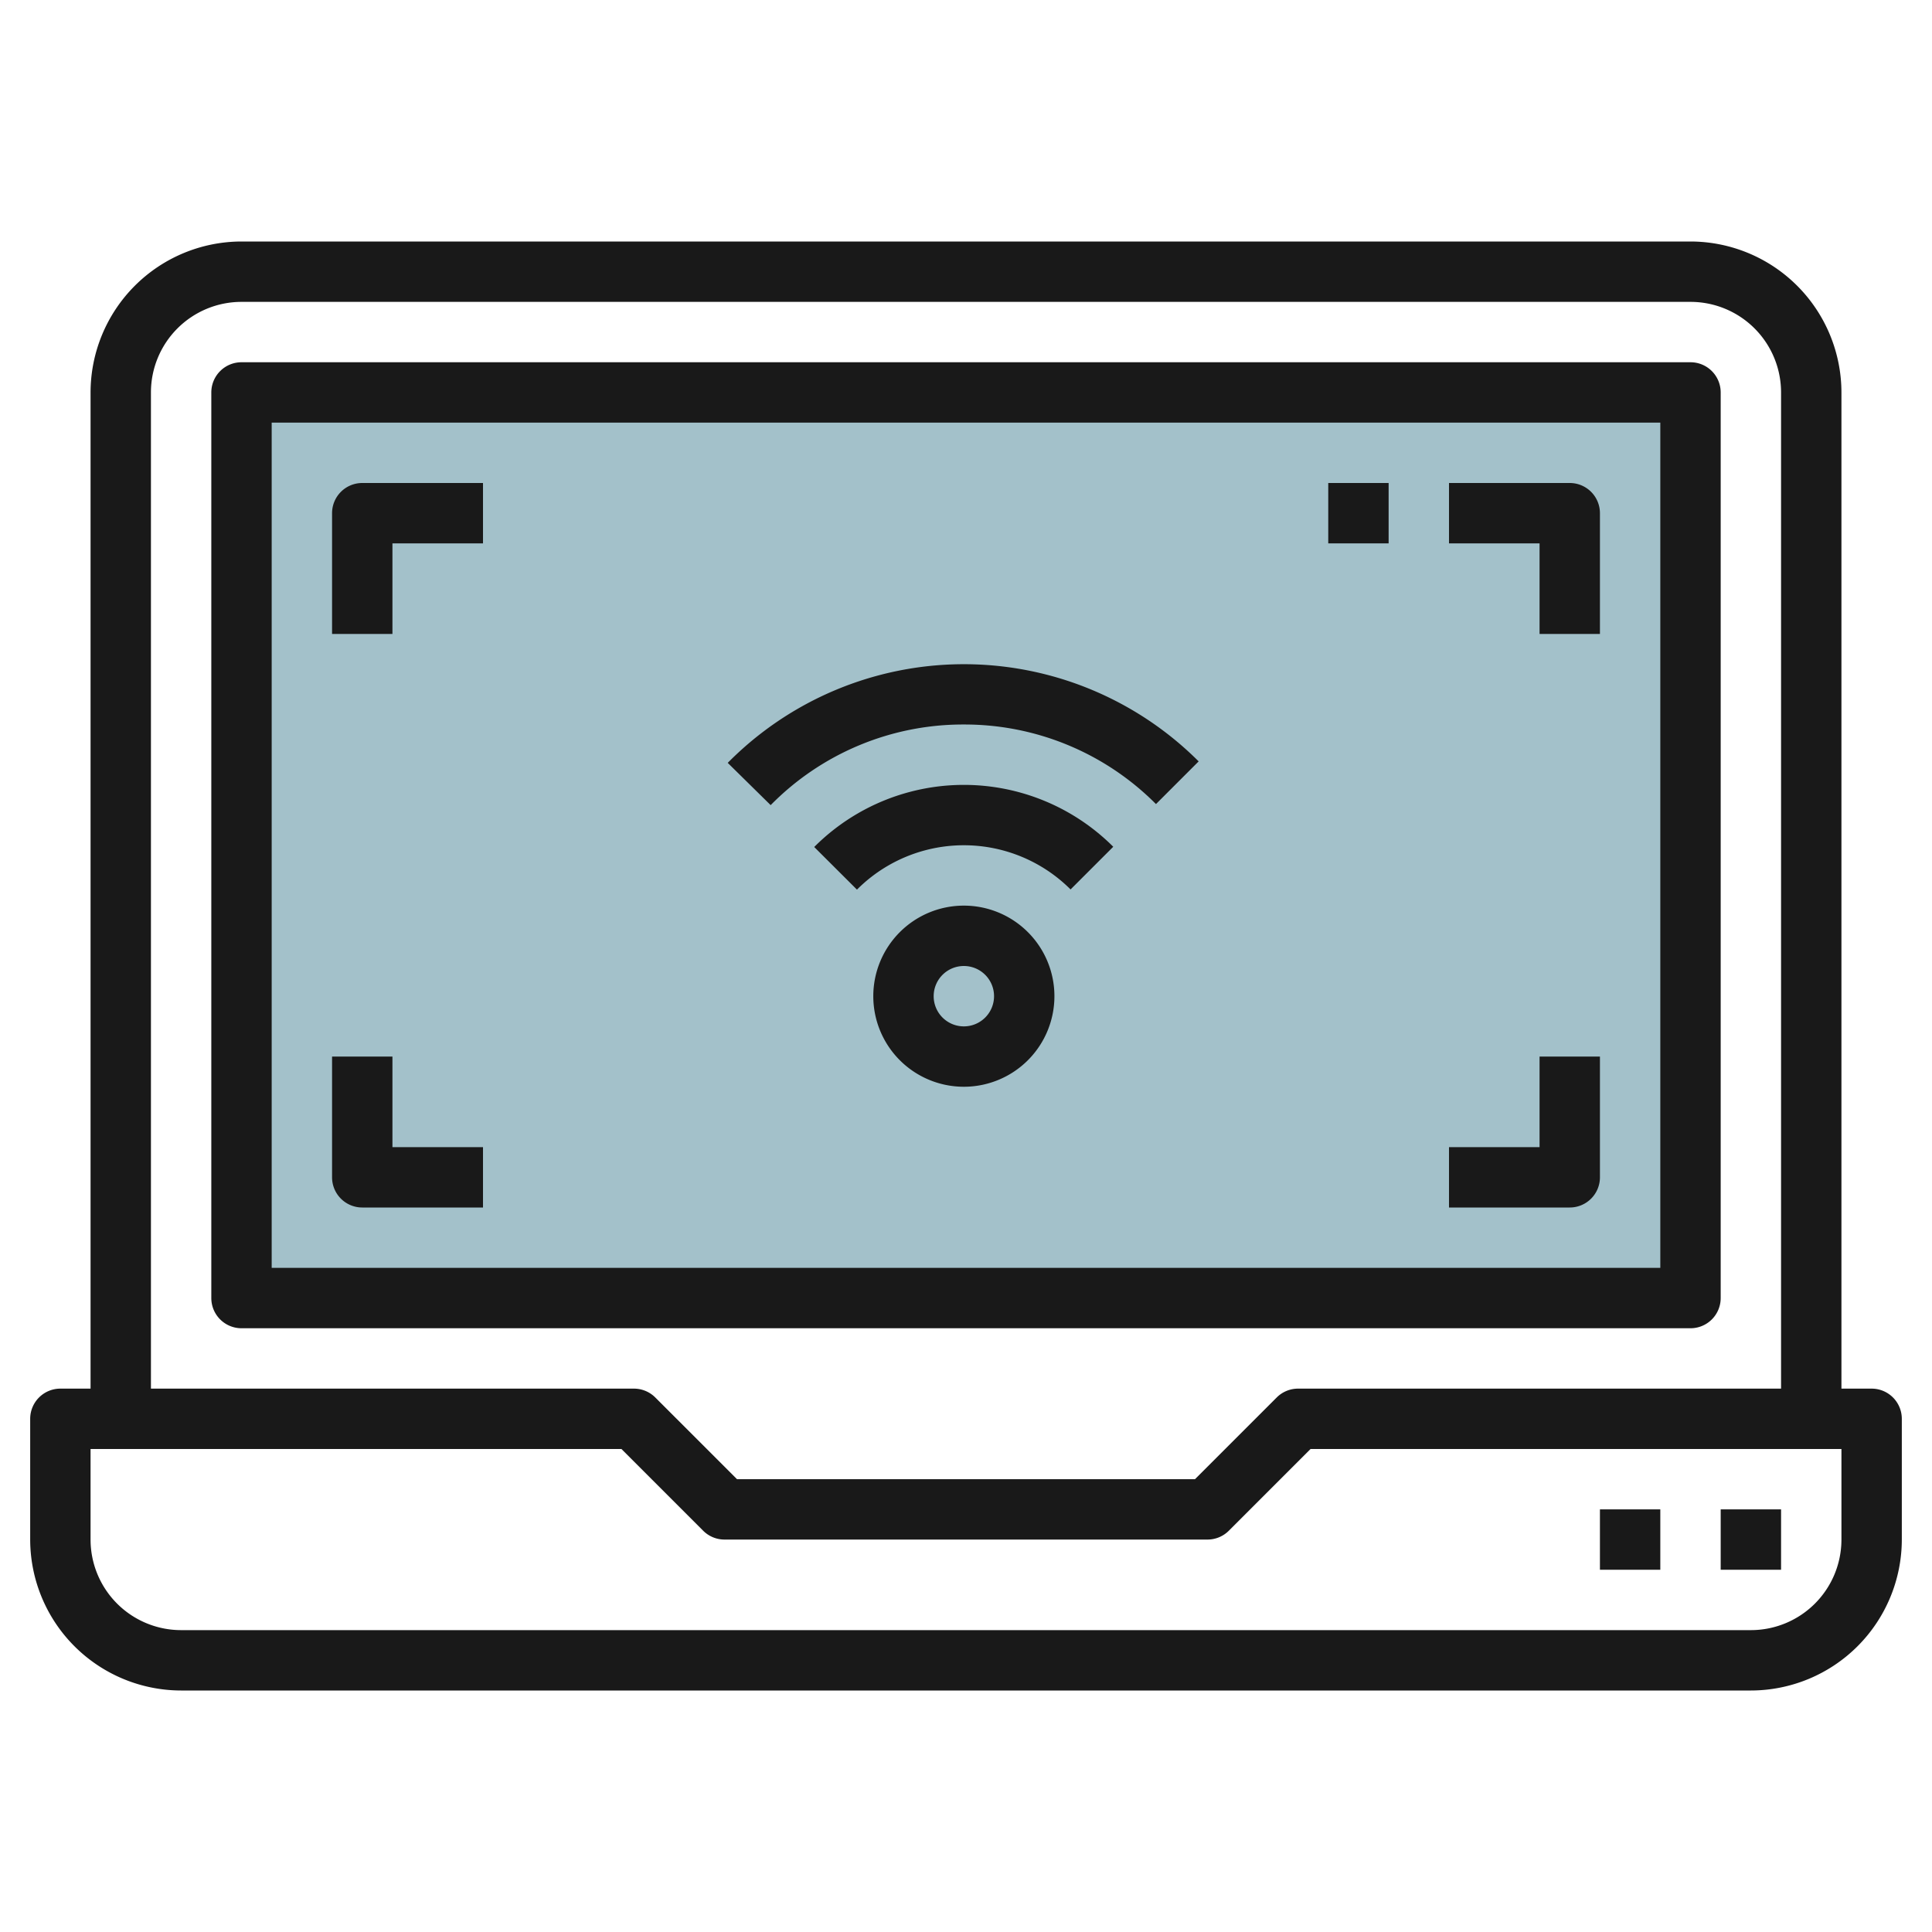
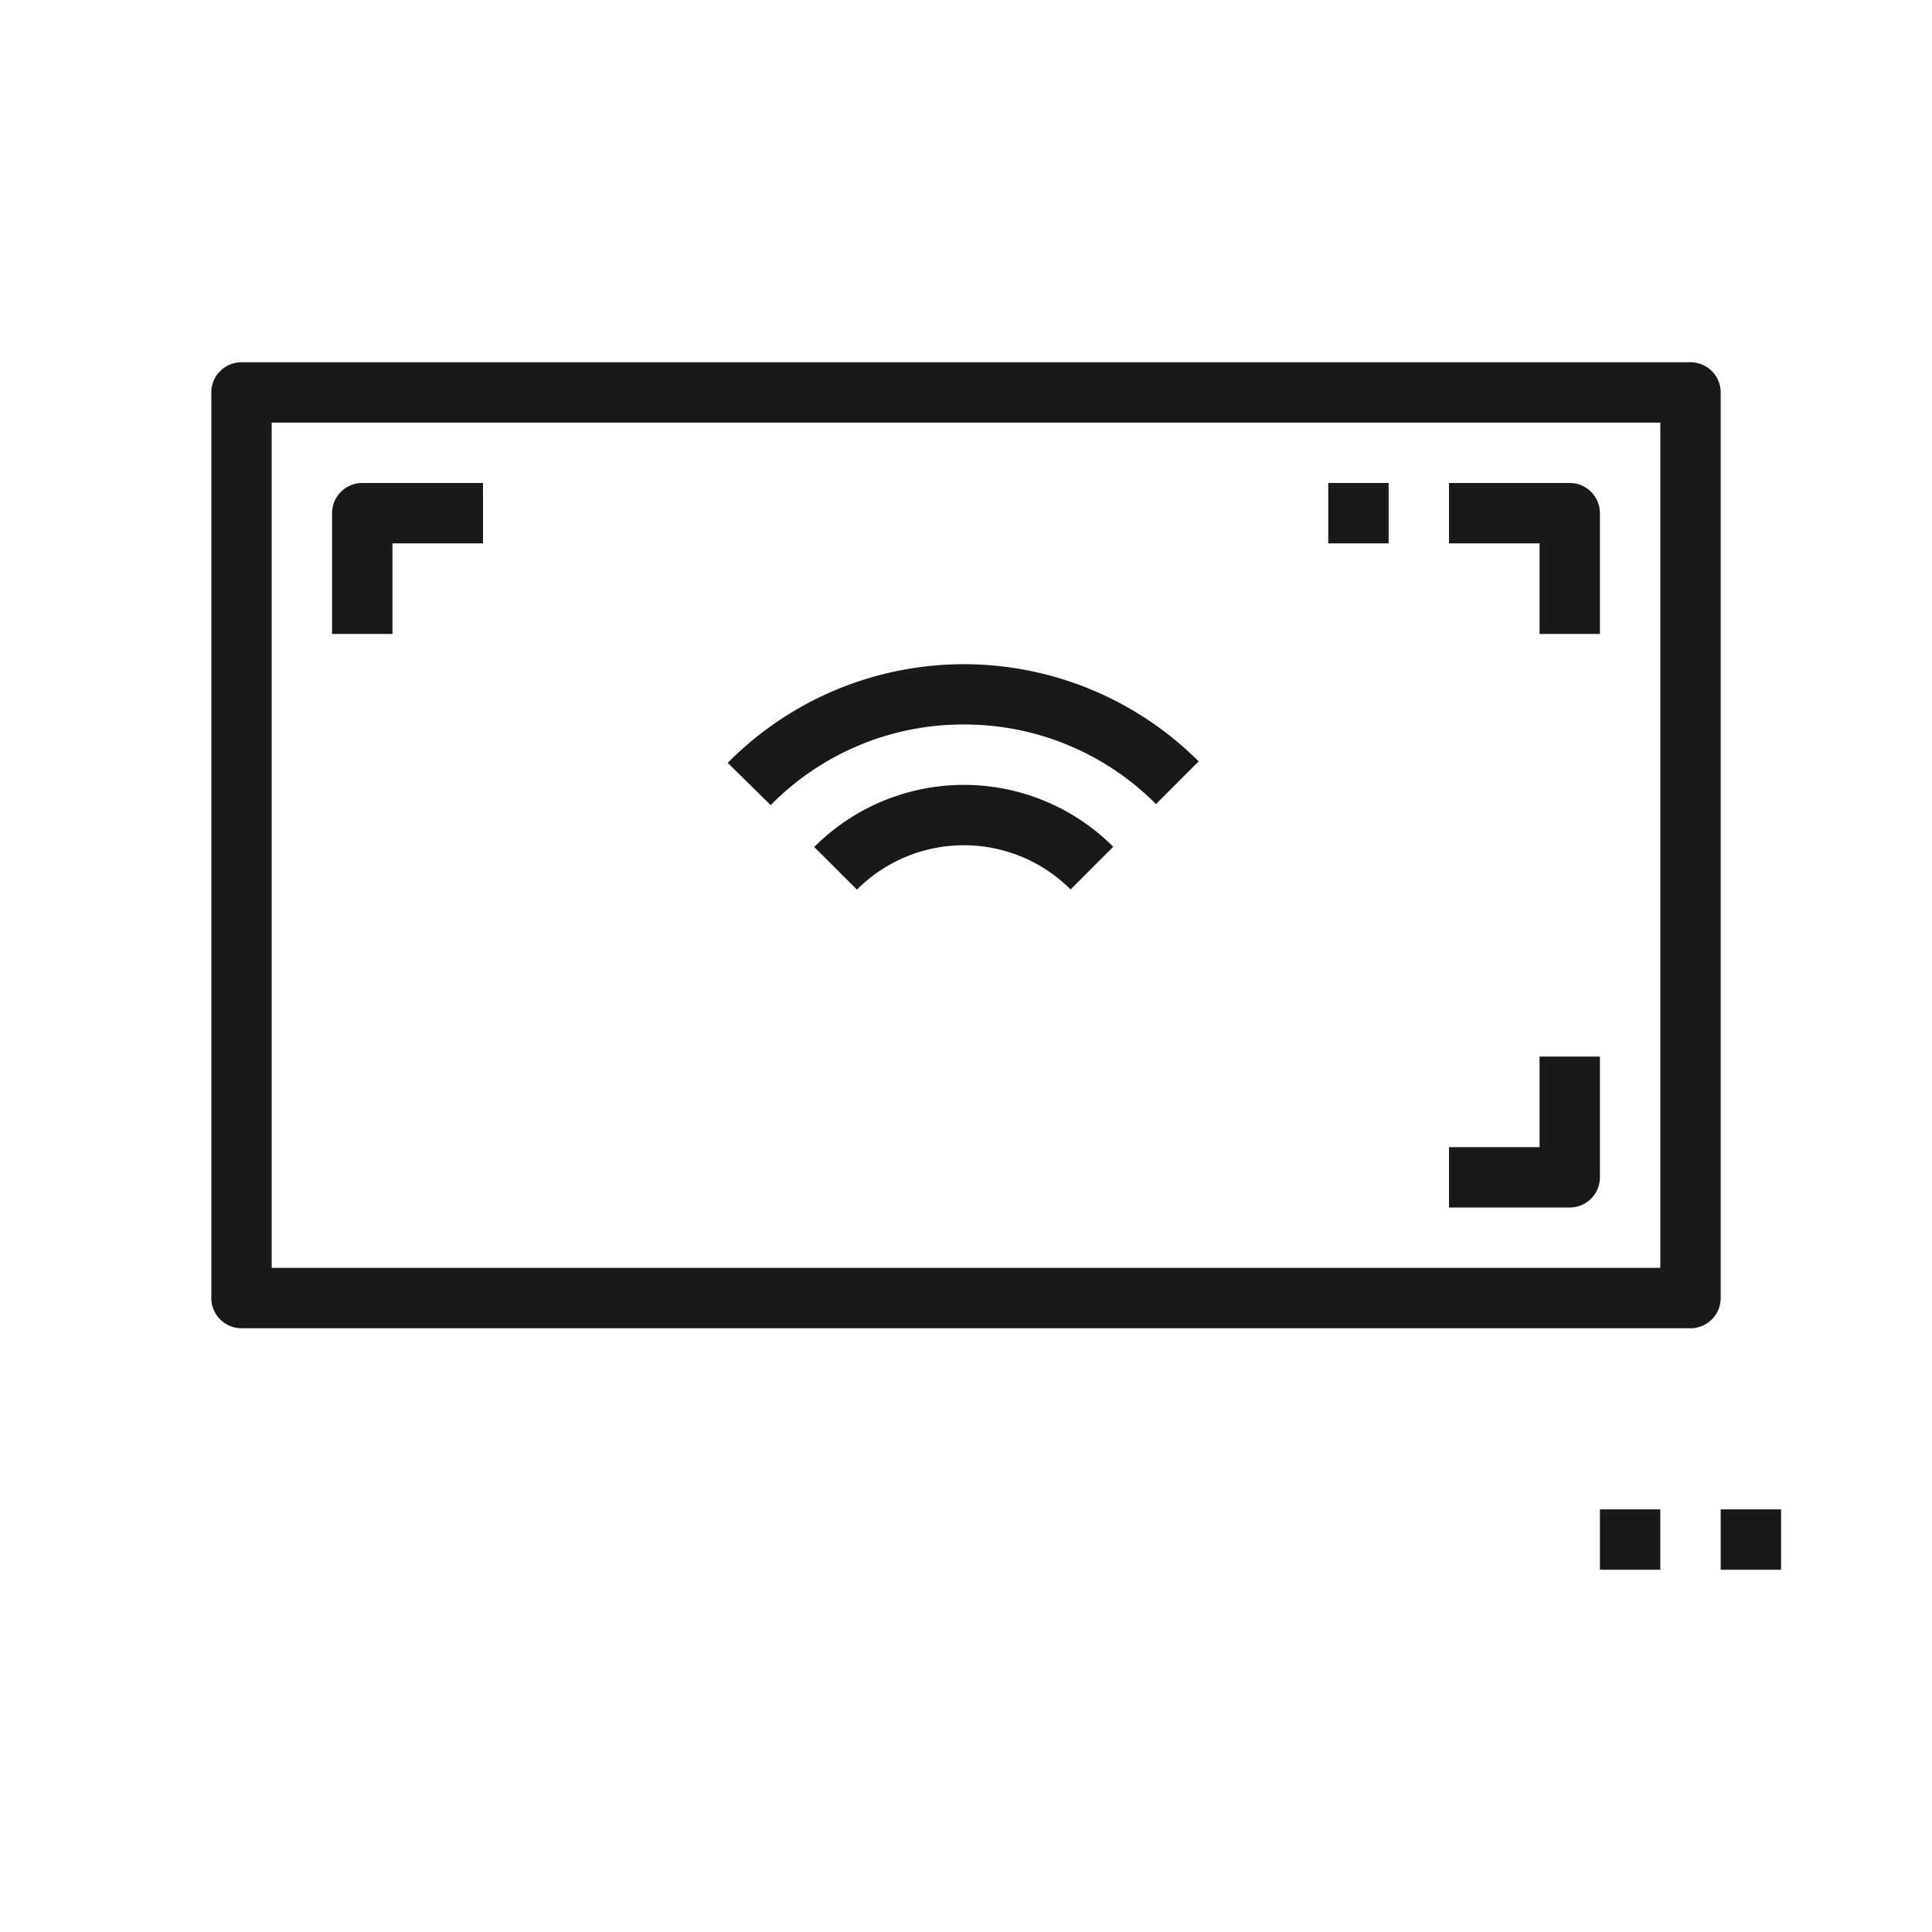
<svg xmlns="http://www.w3.org/2000/svg" id="Layer_3" height="512" viewBox="0 0 64 64" width="512" data-name="Layer 3">
-   <path d="m8 13h48v30h-48z" fill="#a3c1ca" />
  <g fill="#191919">
-     <path d="m62 46h-1v-33a5.006 5.006 0 0 0 -5-5h-48a5.006 5.006 0 0 0 -5 5v33h-1a1 1 0 0 0 -1 1v4a5.006 5.006 0 0 0 5 5h52a5.006 5.006 0 0 0 5-5v-4a1 1 0 0 0 -1-1zm-57-33a3 3 0 0 1 3-3h48a3 3 0 0 1 3 3v33h-16a1 1 0 0 0 -.707.293l-2.707 2.707h-15.172l-2.707-2.707a1 1 0 0 0 -.707-.293h-16zm56 38a3 3 0 0 1 -3 3h-52a3 3 0 0 1 -3-3v-3h17.586l2.707 2.707a1 1 0 0 0 .707.293h16a1 1 0 0 0 .707-.293l2.707-2.707h17.586z" />
    <path d="m57 50h2v2h-2z" />
    <path d="m53 50h2v2h-2z" />
    <path d="m57 43v-30a1 1 0 0 0 -1-1h-48a1 1 0 0 0 -1 1v30a1 1 0 0 0 1 1h48a1 1 0 0 0 1-1zm-2-1h-46v-28h46z" />
    <path d="m51 21h2v-4a1 1 0 0 0 -1-1h-4v2h3z" />
    <path d="m13 18h3v-2h-4a1 1 0 0 0 -1 1v4h2z" />
    <path d="m53 39v-4h-2v3h-3v2h4a1 1 0 0 0 1-1z" />
-     <path d="m12 40h4v-2h-3v-3h-2v4a1 1 0 0 0 1 1z" />
    <path d="m44 16h2v2h-2z" />
-     <path d="m31.929 30a3 3 0 1 0 3 3 3 3 0 0 0 -3-3zm0 4a1 1 0 1 1 1-1 1 1 0 0 1 -1 1z" />
    <path d="m26.972 28.058 1.416 1.412a5 5 0 0 1 7.076-.006l1.414-1.414a7 7 0 0 0 -9.906.008z" />
    <path d="m31.929 24a8.941 8.941 0 0 1 6.364 2.636l1.414-1.414a11 11 0 0 0 -15.6.049l1.422 1.4a8.937 8.937 0 0 1 6.4-2.671z" />
  </g>
</svg>